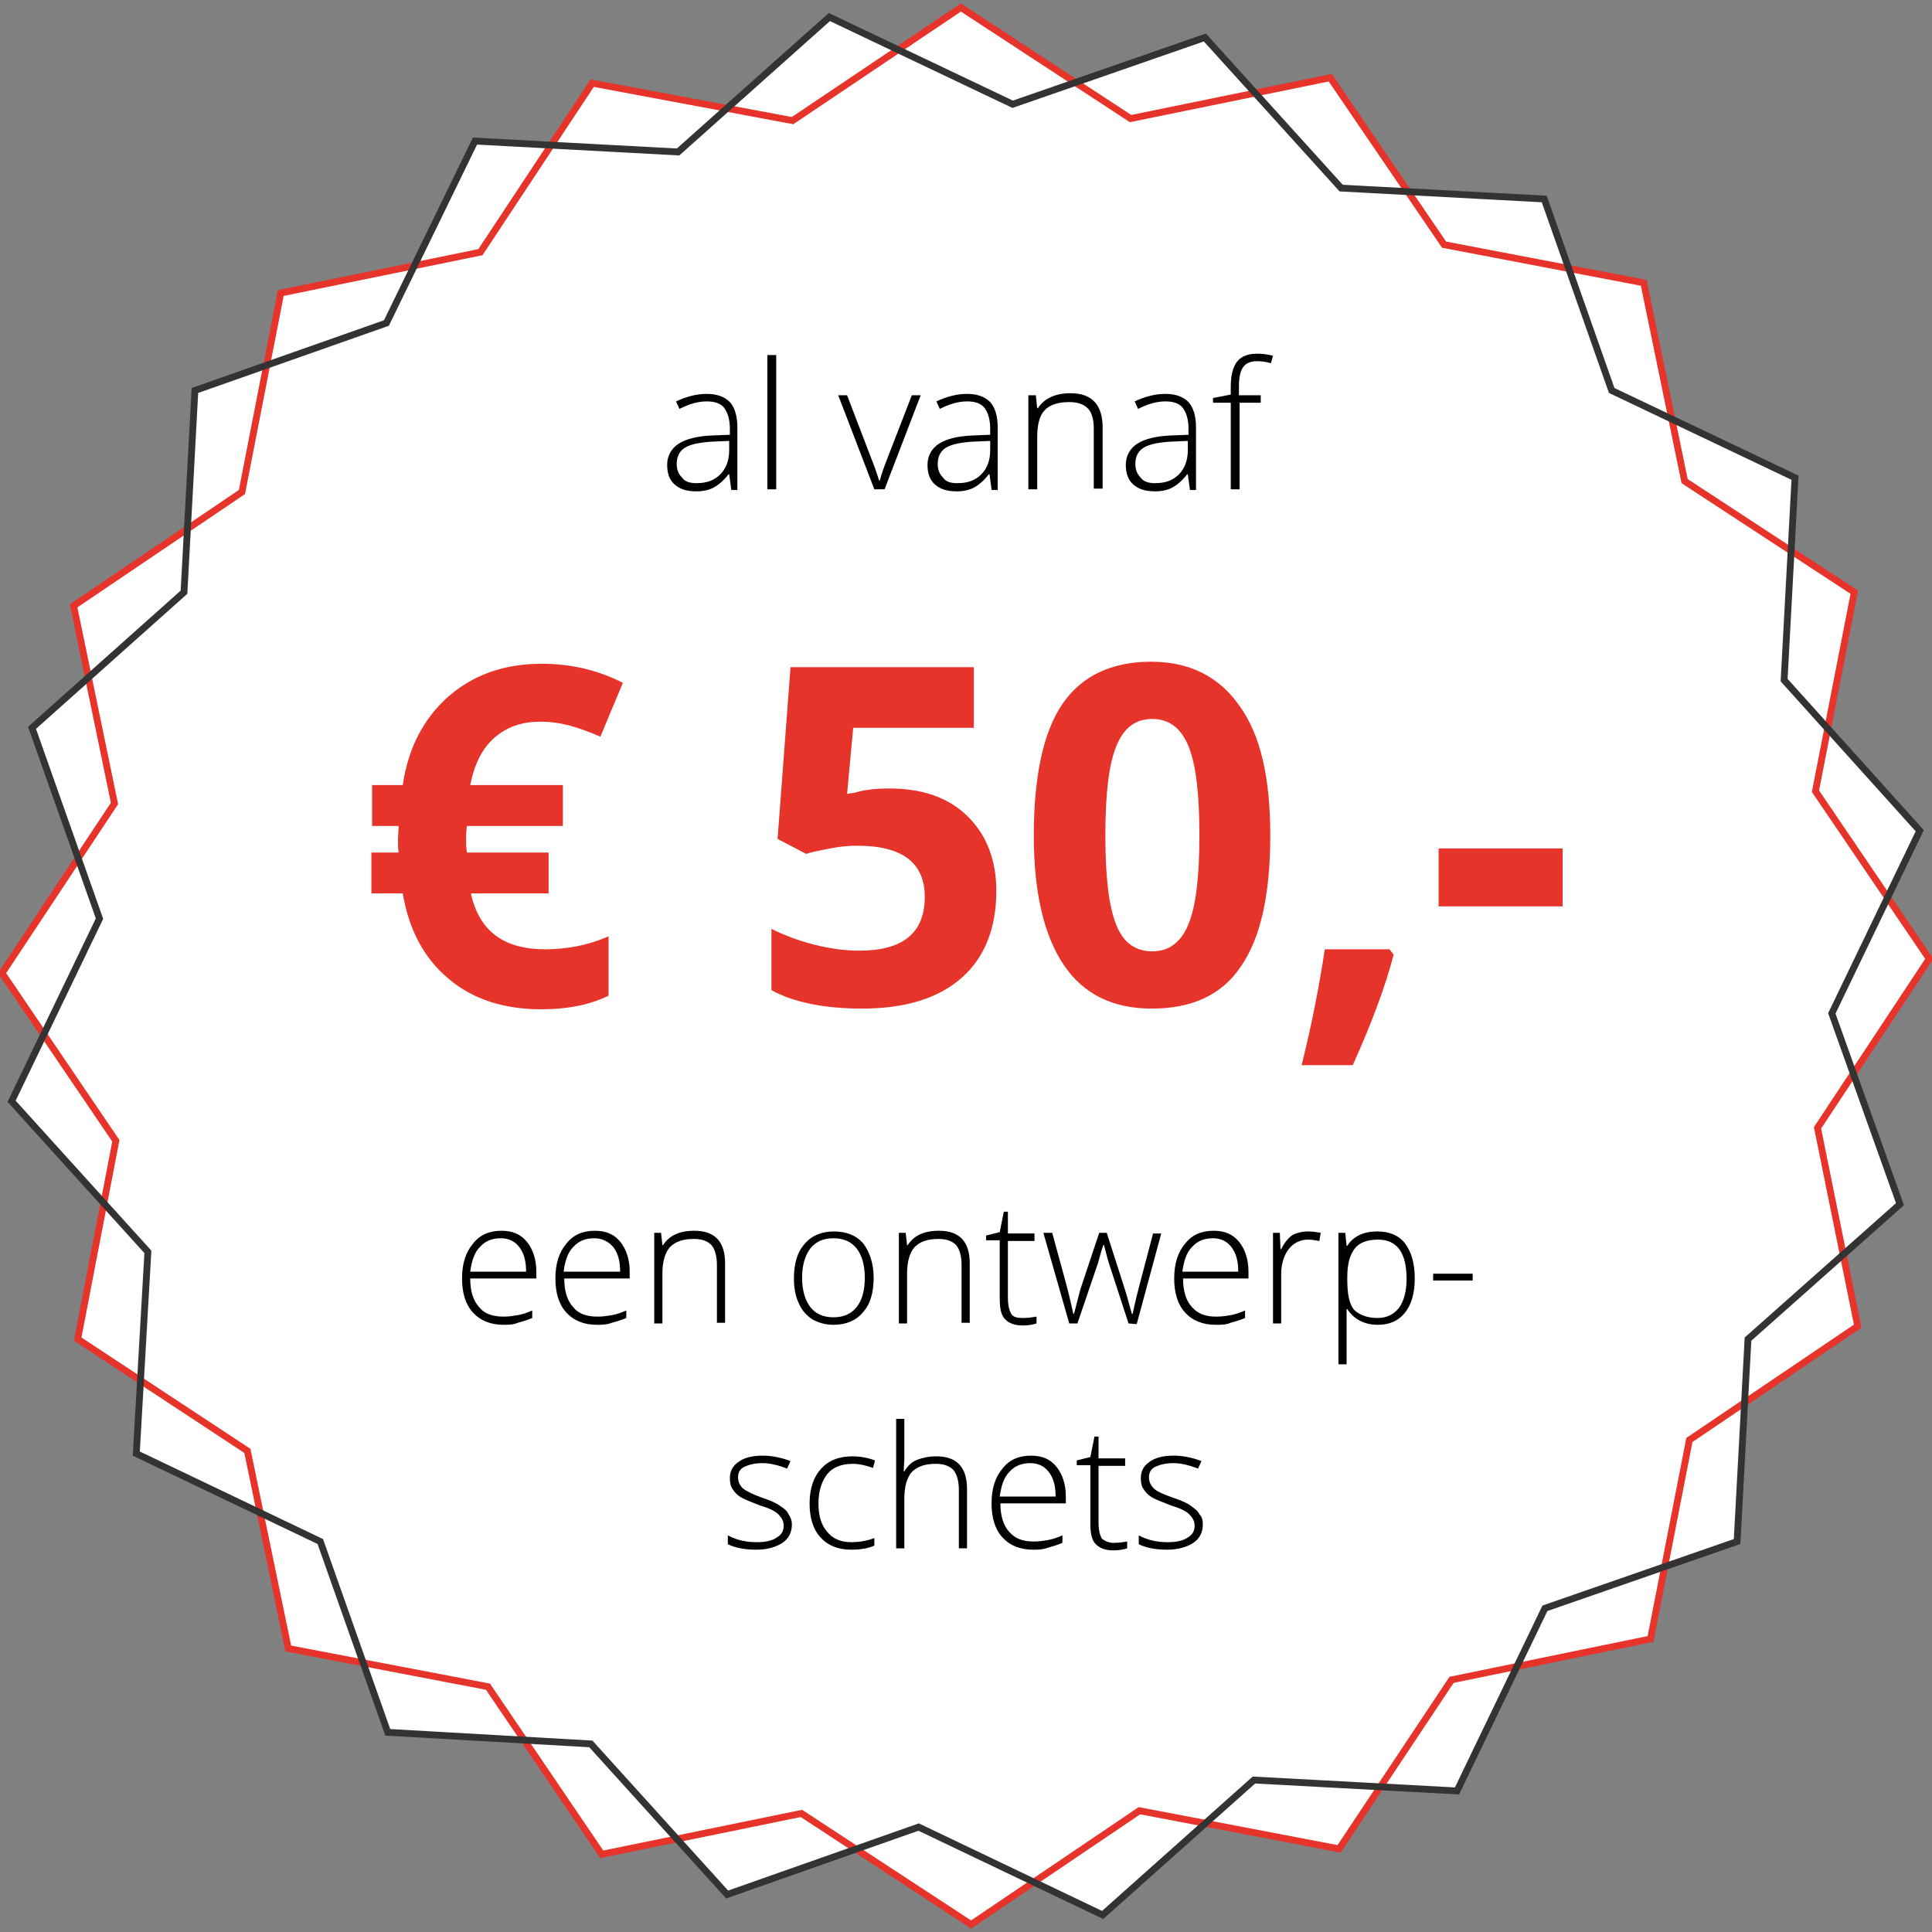
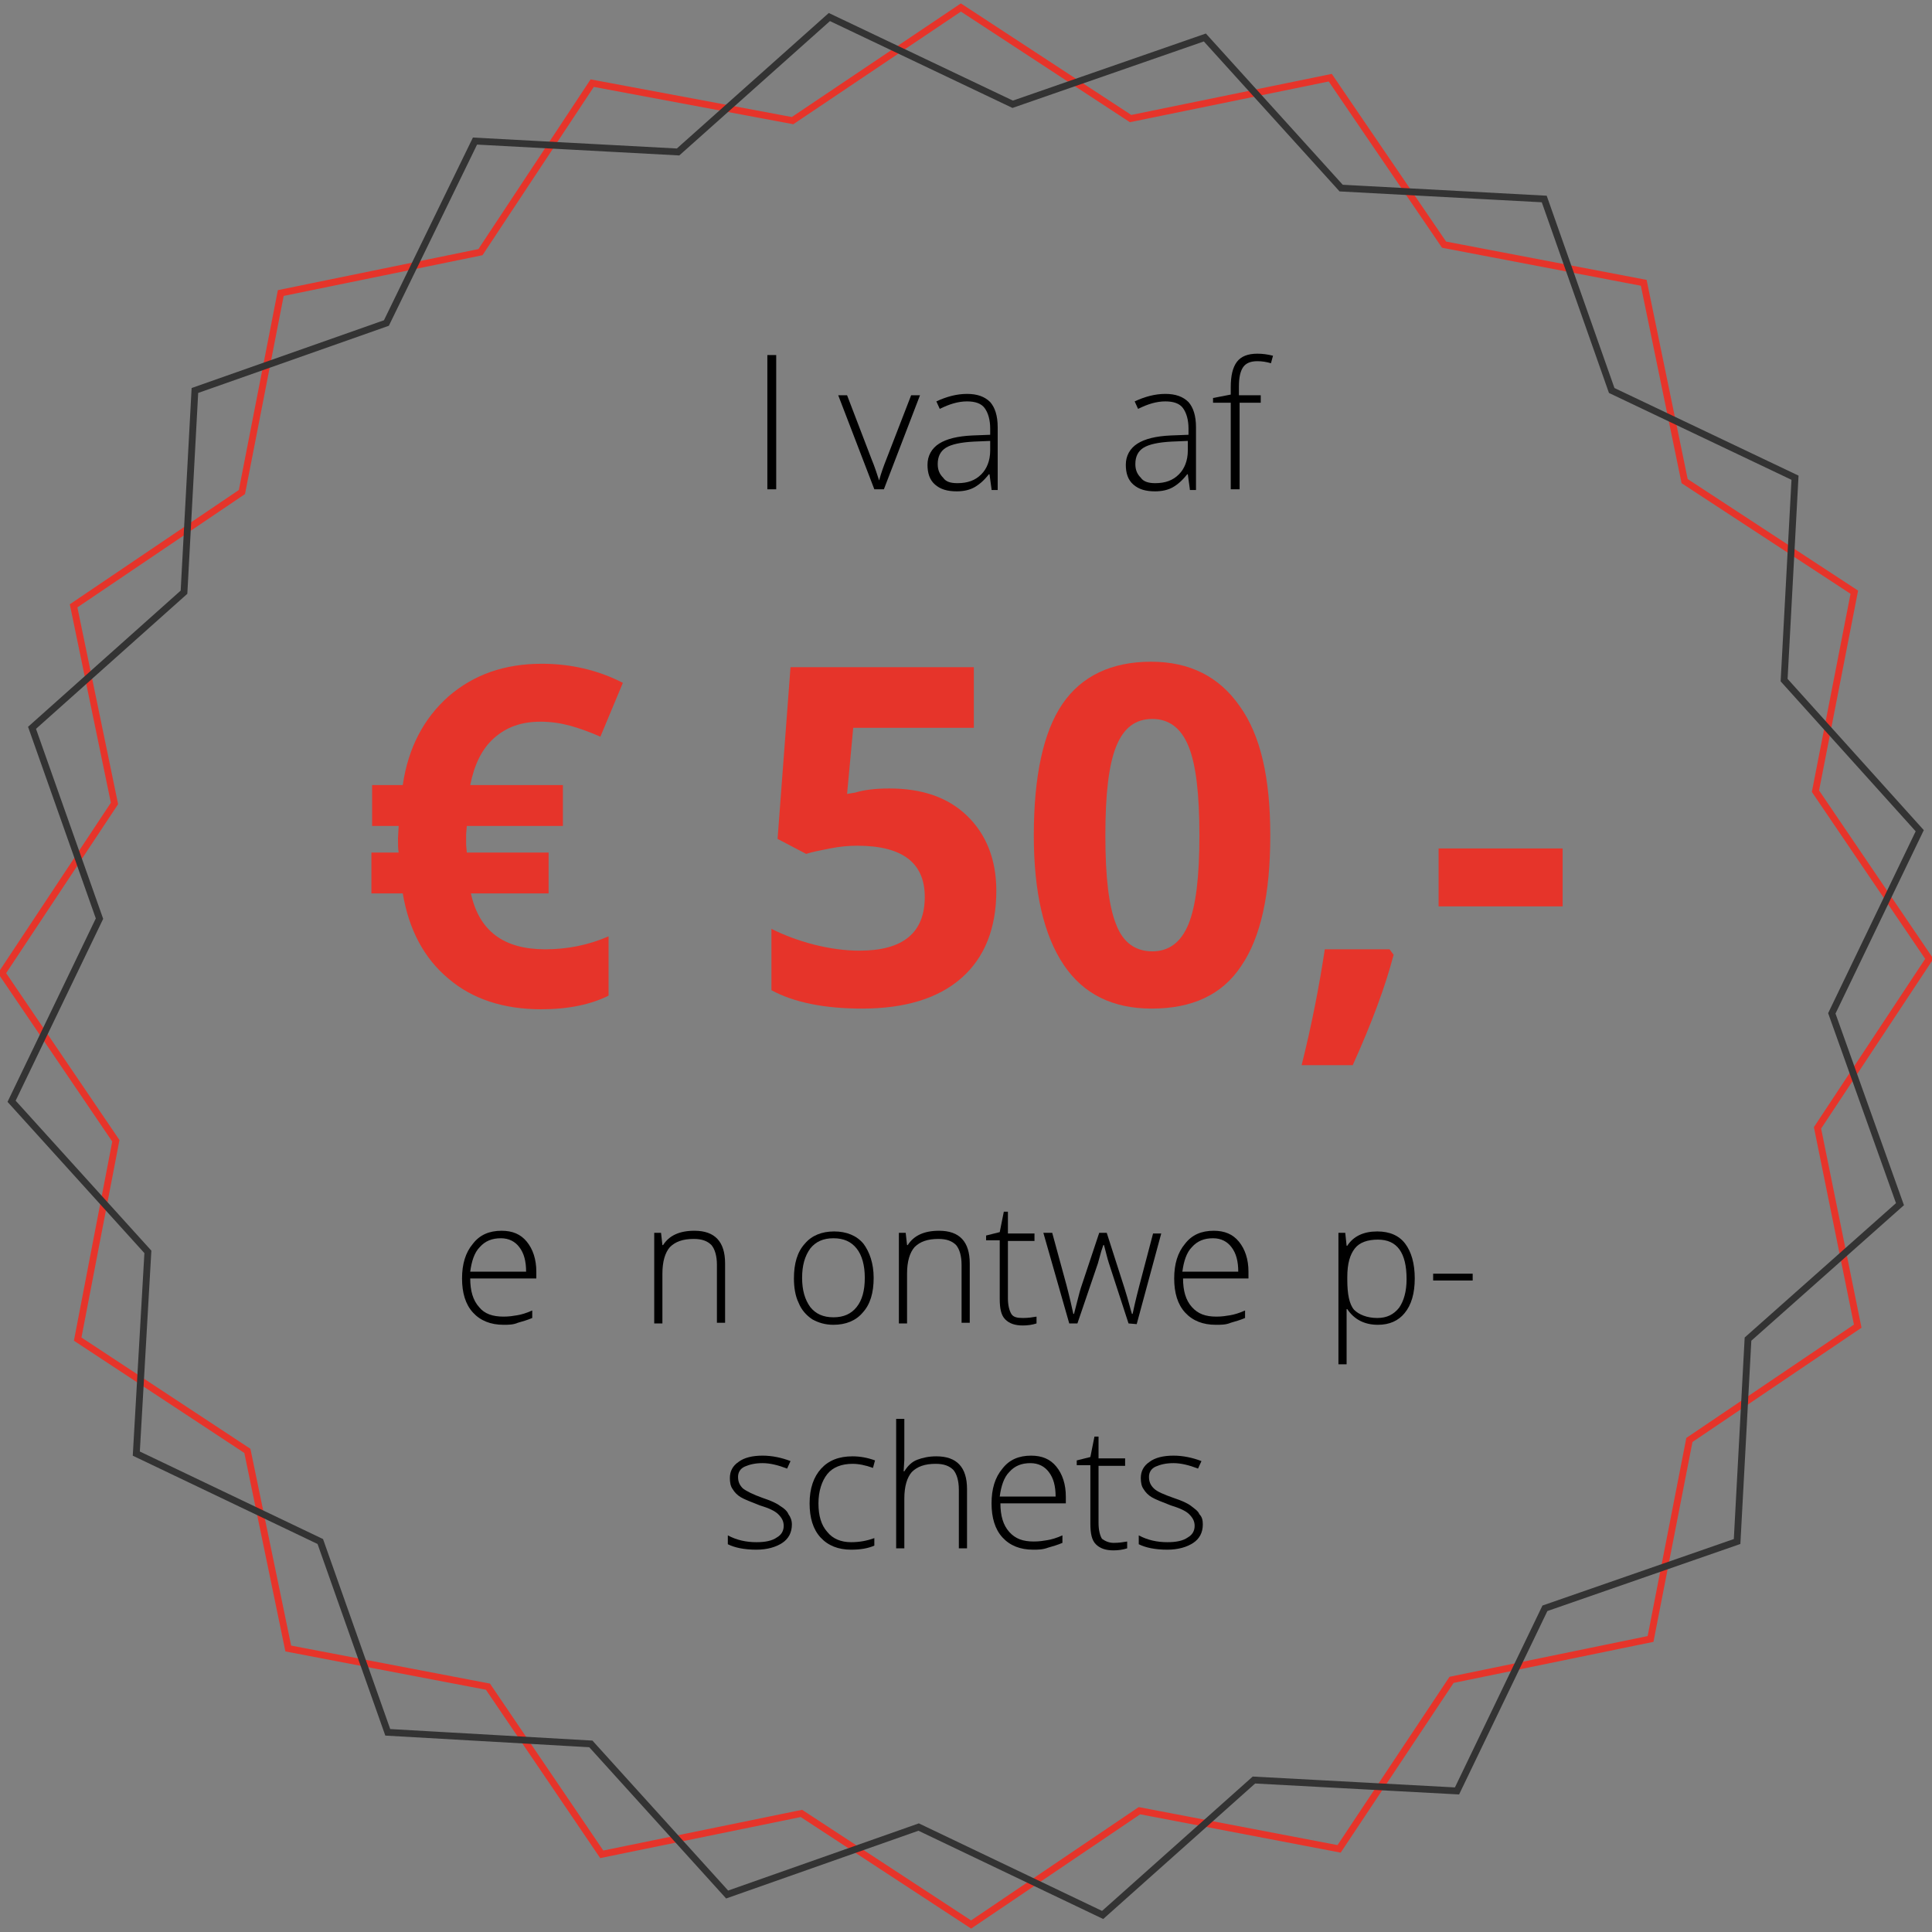
<svg xmlns="http://www.w3.org/2000/svg" version="1.1" id="Layer_1" x="0px" y="0px" viewBox="0 0 283.5 283.5" style="enable-background:new 0 0 283.5 283.5;" xml:space="preserve">
  <rect x="0" y="0" width="283.5" height="283.5" fill="#808080" stroke="none" />
  <style type="text/css">
	.st0{fill:#FFFFFF;}
	.st1{fill:none;stroke:#E6342A;stroke-miterlimit:10;}
	.st2{fill:none;stroke:#333333;stroke-miterlimit:10;}
	.st3{enable-background:new    ;}
	.st4{fill:#E6342A;}
</style>
  <g>
-     <polygon class="st0" points="272,157.5 283.1,140.7 277,131.7 281.7,121.9 268.2,106.9 272.1,86.9 262.8,80.9 263.4,70.1    245.3,61.5 241.2,41.5 230.2,39.4 226.6,29.2 206.6,28.2 195.2,11.4 184.1,13.6 176.8,5.5 157.9,12.1 141,1.1 131.8,7.3 121.7,2.5    106.7,15.9 86.9,12.2 80.9,21.3 69.7,20.7 60.8,39 41.2,43 39.2,53.6 28.6,57.3 27.5,77.6 10.8,88.9 13,99.4 4.7,106.8 11.5,125.9    0.3,142.8 6.4,151.8 1.7,161.6 15.2,176.6 11.4,196.5 20.6,202.6 20,213.3 38.2,222 42.3,241.9 53.3,244 56.9,254.2 76.9,255.3    88.3,272.1 99.3,269.8 106.7,278 125.6,271.4 142.5,282.4 151.7,276.2 161.8,281 176.8,267.5 196.5,271.3 202.6,262.2 213.8,262.8    222.6,244.5 242.2,240.5 244.3,229.9 254.9,226.2 256,205.8 272.6,194.6 270.5,184.1 278.8,176.7  " />
    <polygon class="st1" points="116.3,17.7 141,1.1 165.9,17.4 195.2,11.4 211.9,35.9 241.2,41.5 247.2,70.6 272.1,86.9 266.4,116.1    283.1,140.7 266.7,165.5 272.6,194.6 247.9,211.3 242.2,240.5 213,246.5 196.5,271.3 167.2,265.7 142.5,282.4 117.6,266.1    88.3,272.1 71.6,247.5 42.3,241.9 36.3,212.9 11.4,196.5 17,167.4 0.3,142.8 16.8,117.9 10.8,88.9 35.5,72.2 41.2,43 70.5,37    86.9,12.2  " />
    <polygon class="st2" points="148.6,15.3 176.8,5.5 196.8,27.6 226.6,29.2 236.5,57.3 263.4,70.1 261.8,99.8 281.7,121.9    268.8,148.7 278.8,176.7 256.5,196.5 254.9,226.2 226.7,236 213.8,262.8 184,261.2 161.8,281 134.8,268.1 106.7,278 86.7,255.9    56.9,254.2 47,226.2 20,213.3 21.7,183.7 1.7,161.6 14.6,134.8 4.7,106.8 27,86.9 28.6,57.3 56.7,47.4 69.7,20.7 99.5,22.3    121.7,2.5  " />
    <g>
      <g class="st3">
-         <path d="M107.3,71.8l-0.3-2.2h-0.1c-0.7,0.9-1.4,1.5-2.1,1.9s-1.6,0.6-2.6,0.6c-1.4,0-2.4-0.3-3.2-1s-1.1-1.7-1.1-2.9     c0-1.3,0.6-2.4,1.7-3.1s2.7-1.1,4.9-1.2l2.6-0.1v-0.9c0-1.3-0.3-2.3-0.8-3s-1.4-1-2.6-1c-1.3,0-2.6,0.4-4,1.1l-0.5-1.1     c1.5-0.7,3-1.1,4.5-1.1s2.6,0.4,3.4,1.2c0.7,0.8,1.1,2,1.1,3.7v9.2h-0.9V71.8z M102.2,70.9c1.5,0,2.6-0.4,3.5-1.3     c0.8-0.8,1.3-2,1.3-3.5v-1.4l-2.4,0.1c-1.9,0.1-3.3,0.4-4.1,0.9c-0.8,0.5-1.2,1.3-1.2,2.4c0,0.9,0.3,1.5,0.8,2     C100.5,70.7,101.3,70.9,102.2,70.9z" />
        <path d="M113.9,71.8h-1.3V52.1h1.3V71.8z" />
-         <path d="M128.3,71.8L123,58h1.3l3.6,9.4c0.5,1.2,0.8,2.2,1.1,3.1h0.1c0.3-1.1,0.7-2.2,1.1-3.2l3.6-9.3h1.3l-5.3,13.8H128.3z" />
+         <path d="M128.3,71.8L123,58h1.3l3.6,9.4c0.5,1.2,0.8,2.2,1.1,3.1c0.3-1.1,0.7-2.2,1.1-3.2l3.6-9.3h1.3l-5.3,13.8H128.3z" />
        <path d="M145.5,71.8l-0.3-2.2h-0.1c-0.7,0.9-1.4,1.5-2.1,1.9s-1.6,0.6-2.6,0.6c-1.4,0-2.4-0.3-3.2-1s-1.1-1.7-1.1-2.9     c0-1.3,0.6-2.4,1.7-3.1c1.1-0.7,2.7-1.1,4.9-1.2l2.6-0.1v-0.9c0-1.3-0.3-2.3-0.8-3s-1.4-1-2.6-1c-1.3,0-2.6,0.4-4,1.1l-0.5-1.1     c1.5-0.7,3-1.1,4.5-1.1s2.6,0.4,3.4,1.2c0.7,0.8,1.1,2,1.1,3.7v9.2h-0.9V71.8z M140.5,70.9c1.5,0,2.6-0.4,3.5-1.3     c0.8-0.8,1.3-2,1.3-3.5v-1.4l-2.4,0.1c-1.9,0.1-3.3,0.4-4.1,0.9s-1.2,1.3-1.2,2.4c0,0.9,0.3,1.5,0.8,2     C138.8,70.7,139.5,70.9,140.5,70.9z" />
-         <path d="M160.5,71.8v-8.9c0-1.4-0.3-2.4-0.9-3s-1.5-0.9-2.7-0.9c-1.6,0-2.9,0.4-3.6,1.2c-0.8,0.8-1.1,2.2-1.1,4v7.6h-1.3V58h1.1     l0.2,1.9h0.1c0.9-1.4,2.5-2.2,4.8-2.2c3.1,0,4.7,1.7,4.7,5v9h-1.3V71.8z" />
        <path d="M174.6,71.8l-0.3-2.2h-0.1c-0.7,0.9-1.4,1.5-2.1,1.9s-1.6,0.6-2.6,0.6c-1.4,0-2.4-0.3-3.2-1s-1.1-1.7-1.1-2.9     c0-1.3,0.6-2.4,1.7-3.1s2.7-1.1,4.9-1.2l2.6-0.1v-0.9c0-1.3-0.3-2.3-0.8-3s-1.4-1-2.6-1c-1.3,0-2.6,0.4-4,1.1l-0.5-1.1     c1.5-0.7,3-1.1,4.5-1.1s2.6,0.4,3.4,1.2c0.7,0.8,1.1,2,1.1,3.7v9.2h-0.9V71.8z M169.5,70.9c1.5,0,2.6-0.4,3.5-1.3     c0.8-0.8,1.3-2,1.3-3.5v-1.4l-2.4,0.1c-1.9,0.1-3.3,0.4-4.1,0.9s-1.2,1.3-1.2,2.4c0,0.9,0.3,1.5,0.8,2     C167.8,70.7,168.6,70.9,169.5,70.9z" />
        <path d="M185.1,59.1h-3.2v12.7h-1.3V59.1H178v-0.7l2.6-0.5v-1.1c0-1.7,0.3-2.9,0.9-3.7c0.6-0.8,1.6-1.2,3-1.2     c0.8,0,1.5,0.1,2.3,0.3l-0.3,1.1c-0.7-0.2-1.3-0.3-2-0.3c-1,0-1.7,0.3-2.1,0.9c-0.4,0.6-0.6,1.5-0.6,2.8V58h3.2v1.1H185.1z" />
      </g>
      <g class="st3">
        <path class="st4" d="M79.3,105.9c-2.8,0-5,0.8-6.8,2.4s-2.9,3.9-3.5,6.9h13.6v6H68.5l-0.1,1.2v1.6l0.1,1.1h12v6H69.1     c1.2,5.5,4.8,8.2,10.9,8.2c3.2,0,6.3-0.6,9.3-1.9v8.7c-2.6,1.3-5.9,2-9.9,2c-5.5,0-10.1-1.5-13.6-4.5c-3.6-3-5.8-7.2-6.7-12.5     h-4.6v-6h4c-0.1-0.5-0.1-1.2-0.1-2.1l0.1-1.8h-3.9v-6h4.5c0.8-5.5,3.1-9.8,6.7-13c3.7-3.2,8.2-4.8,13.7-4.8     c4.2,0,8.2,0.9,11.9,2.8l-3.3,7.9c-1.6-0.7-3-1.2-4.4-1.6C82.2,106.1,80.8,105.9,79.3,105.9z" />
        <path class="st4" d="M130.5,115.7c4.8,0,8.6,1.3,11.4,4c2.8,2.7,4.3,6.4,4.3,11c0,5.5-1.7,9.8-5.1,12.8c-3.4,3-8.3,4.5-14.6,4.5     c-5.5,0-10-0.9-13.3-2.7v-9c1.8,0.9,3.9,1.7,6.2,2.3c2.4,0.6,4.6,0.9,6.7,0.9c6.4,0,9.6-2.6,9.6-7.9c0-5-3.3-7.5-9.9-7.5     c-1.2,0-2.5,0.1-4,0.4s-2.6,0.5-3.5,0.8l-4.2-2.2l1.9-25.2h26.9v8.9h-17.7l-0.9,9.7l1.2-0.2C126.8,115.9,128.5,115.7,130.5,115.7     z" />
        <path class="st4" d="M186.4,122.6c0,8.6-1.4,15-4.3,19.2c-2.8,4.2-7.2,6.2-13.1,6.2c-5.7,0-10-2.1-12.9-6.4     c-2.9-4.3-4.4-10.6-4.4-19c0-8.7,1.4-15.2,4.2-19.3c2.8-4.1,7.2-6.2,13-6.2c5.7,0,10,2.2,13,6.5     C185,107.9,186.4,114.2,186.4,122.6z M162.2,122.6c0,6.1,0.5,10.4,1.6,13.1c1,2.6,2.8,3.9,5.3,3.9c2.4,0,4.2-1.3,5.3-4     s1.6-7,1.6-13c0-6.1-0.5-10.4-1.6-13.1s-2.9-4-5.3-4c-2.5,0-4.2,1.3-5.3,4S162.2,116.5,162.2,122.6z" />
        <path class="st4" d="M204.5,140.1c-1.2,4.6-3.2,10-6,16.2H191c1.5-6,2.6-11.7,3.4-17h9.5L204.5,140.1z" />
        <path class="st4" d="M211.1,133v-8.5h18.2v8.5H211.1z" />
      </g>
      <g class="st3">
        <path d="M73.9,194.4c-1.9,0-3.4-0.6-4.5-1.8s-1.6-2.9-1.6-5s0.5-3.8,1.6-5.1c1-1.3,2.4-1.9,4.2-1.9c1.6,0,2.8,0.5,3.7,1.6     s1.4,2.6,1.4,4.4v1H69c0,1.8,0.4,3.2,1.3,4.2c0.8,1,2,1.4,3.6,1.4c0.8,0,1.4-0.1,2-0.2c0.6-0.1,1.3-0.3,2.2-0.7v1.1     c-0.7,0.3-1.4,0.5-2.1,0.7C75.3,194.4,74.6,194.4,73.9,194.4z M73.5,181.7c-1.3,0-2.3,0.4-3.1,1.3c-0.8,0.8-1.2,2.1-1.4,3.6h8.2     c0-1.5-0.3-2.7-1-3.6C75.6,182.2,74.7,181.7,73.5,181.7z" />
-         <path d="M87.6,194.4c-1.9,0-3.4-0.6-4.5-1.8s-1.6-2.9-1.6-5s0.5-3.8,1.6-5.1c1-1.3,2.4-1.9,4.2-1.9c1.6,0,2.8,0.5,3.7,1.6     s1.4,2.6,1.4,4.4v1h-9.6c0,1.8,0.4,3.2,1.3,4.2c0.8,1,2,1.4,3.6,1.4c0.8,0,1.4-0.1,2-0.2c0.6-0.1,1.3-0.3,2.2-0.7v1.1     c-0.7,0.3-1.4,0.5-2.1,0.7C89,194.4,88.3,194.4,87.6,194.4z M87.2,181.7c-1.3,0-2.3,0.4-3.1,1.3c-0.8,0.8-1.2,2.1-1.4,3.6H91     c0-1.5-0.3-2.7-1-3.6C89.3,182.2,88.4,181.7,87.2,181.7z" />
        <path d="M105.2,194.2v-8.6c0-1.3-0.3-2.3-0.8-2.9c-0.6-0.6-1.4-0.9-2.6-0.9c-1.6,0-2.7,0.4-3.5,1.2c-0.7,0.8-1.1,2.1-1.1,3.9v7.3     H96v-13.3h1l0.2,1.8h0.1c0.9-1.4,2.4-2.1,4.6-2.1c3,0,4.5,1.6,4.5,4.8v8.7h-1.2V194.2z" />
        <path d="M128.2,187.5c0,2.2-0.5,3.9-1.6,5.1c-1,1.2-2.5,1.8-4.3,1.8c-1.2,0-2.2-0.3-3.1-0.8c-0.9-0.6-1.6-1.4-2-2.4     c-0.5-1-0.7-2.3-0.7-3.6c0-2.2,0.5-3.9,1.6-5.1c1-1.2,2.5-1.8,4.3-1.8s3.3,0.6,4.3,1.8C127.6,183.7,128.2,185.4,128.2,187.5z      M117.7,187.5c0,1.8,0.4,3.2,1.2,4.3c0.8,1,1.9,1.5,3.4,1.5s2.6-0.5,3.4-1.5s1.2-2.4,1.2-4.3c0-1.8-0.4-3.3-1.2-4.3     c-0.8-1-1.9-1.5-3.4-1.5s-2.6,0.5-3.4,1.5C118.1,184.3,117.7,185.7,117.7,187.5z" />
        <path d="M141.1,194.2v-8.6c0-1.3-0.3-2.3-0.8-2.9c-0.6-0.6-1.4-0.9-2.6-0.9c-1.6,0-2.7,0.4-3.5,1.2c-0.7,0.8-1.1,2.1-1.1,3.9v7.3     h-1.2v-13.3h1l0.2,1.8h0.1c0.9-1.4,2.4-2.1,4.6-2.1c3,0,4.5,1.6,4.5,4.8v8.7h-1.2V194.2z" />
        <path d="M150.1,193.4c0.8,0,1.4-0.1,2-0.2v1c-0.6,0.2-1.3,0.3-2,0.3c-1.2,0-2-0.3-2.6-0.9c-0.6-0.6-0.8-1.6-0.8-3V182h-2v-0.7     l2-0.5l0.6-3h0.6v3.2h3.9v1.1h-3.9v8.4c0,1,0.2,1.8,0.5,2.3S149.3,193.4,150.1,193.4z" />
        <path d="M165.6,194.2l-2.9-8.9c-0.2-0.6-0.4-1.5-0.7-2.6h-0.1l-0.3,0.9l-0.5,1.8l-3,8.8h-1.2l-3.8-13.3h1.3l2.1,7.7     c0.5,1.9,0.8,3.3,1,4.2h0.1c0.5-1.9,0.8-3.2,1-3.8l2.7-8.1h1.1l2.6,8.1c0.6,1.9,0.9,3.2,1.1,3.8h0.1c0.1-0.5,0.4-1.9,1-4.2l2-7.6     h1.2l-3.6,13.3L165.6,194.2L165.6,194.2z" />
        <path d="M178.4,194.4c-1.9,0-3.4-0.6-4.5-1.8s-1.6-2.9-1.6-5s0.5-3.8,1.6-5.1c1-1.3,2.4-1.9,4.2-1.9c1.6,0,2.8,0.5,3.7,1.6     s1.4,2.6,1.4,4.4v1h-9.6c0,1.8,0.4,3.2,1.3,4.2s2,1.4,3.6,1.4c0.8,0,1.4-0.1,2-0.2c0.6-0.1,1.3-0.3,2.2-0.7v1.1     c-0.7,0.3-1.4,0.5-2.1,0.7C179.9,194.4,179.2,194.4,178.4,194.4z M178,181.7c-1.3,0-2.3,0.4-3.1,1.3c-0.8,0.8-1.2,2.1-1.4,3.6     h8.2c0-1.5-0.3-2.7-1-3.6C180.1,182.2,179.2,181.7,178,181.7z" />
-         <path d="M192,180.7c0.6,0,1.2,0.1,1.8,0.2l-0.2,1.2c-0.6-0.1-1.1-0.2-1.7-0.2c-1.1,0-2.1,0.5-2.8,1.4s-1.1,2.2-1.1,3.6v7.3h-1.2     v-13.3h1l0.1,2.4h0.1c0.5-1,1.1-1.7,1.7-2.1C190.3,180.9,191.1,180.7,192,180.7z" />
        <path d="M202.2,194.4c-2,0-3.5-0.8-4.5-2.3h-0.1v1c0,0.6,0,1.3,0,2v5.1h-1.2v-19.3h1l0.2,1.9h0.1c0.9-1.4,2.4-2.1,4.4-2.1     c1.8,0,3.2,0.6,4.1,1.8c0.9,1.2,1.4,2.9,1.4,5.1c0,2.2-0.5,3.9-1.5,5.1C205.2,193.8,203.9,194.4,202.2,194.4z M202.1,193.4     c1.4,0,2.4-0.5,3.2-1.5c0.7-1,1.1-2.4,1.1-4.2c0-3.9-1.4-5.8-4.2-5.8c-1.5,0-2.7,0.4-3.4,1.3c-0.7,0.9-1.1,2.2-1.1,4.2v0.4     c0,2.1,0.3,3.6,1,4.4C199.4,192.9,200.6,193.4,202.1,193.4z" />
        <path d="M210.3,187.9v-1h5.8v1H210.3z" />
      </g>
      <g class="st3">
        <path d="M116.2,223.7c0,1.2-0.5,2.1-1.4,2.7s-2.2,1-3.8,1c-1.8,0-3.2-0.3-4.2-0.8v-1.3c1.3,0.7,2.7,1,4.2,1c1.3,0,2.3-0.2,3-0.7     c0.7-0.4,1-1,1-1.7s-0.3-1.2-0.8-1.7s-1.4-0.9-2.7-1.3c-1.3-0.5-2.3-0.9-2.8-1.2s-0.9-0.7-1.2-1.2c-0.3-0.4-0.4-1-0.4-1.6     c0-1,0.4-1.8,1.3-2.4c0.8-0.6,2-0.9,3.5-0.9c1.4,0,2.8,0.3,4.1,0.8l-0.5,1.1c-1.3-0.5-2.5-0.8-3.6-0.8s-1.9,0.2-2.6,0.5     s-1,0.9-1,1.5c0,0.7,0.2,1.2,0.7,1.7c0.5,0.4,1.5,0.9,2.9,1.4c1.2,0.4,2.1,0.8,2.6,1.2c0.5,0.3,1,0.7,1.2,1.2     C116,222.6,116.2,223.1,116.2,223.7z" />
        <path d="M124.9,227.4c-1.9,0-3.4-0.6-4.5-1.8s-1.6-2.9-1.6-5c0-2.2,0.6-3.9,1.7-5.1c1.1-1.2,2.6-1.8,4.6-1.8     c1.1,0,2.2,0.2,3.3,0.6l-0.3,1.1c-1.1-0.4-2.1-0.6-3-0.6c-1.6,0-2.9,0.5-3.7,1.5c-0.8,1-1.3,2.5-1.3,4.3s0.4,3.2,1.3,4.2     c0.8,1,2,1.5,3.5,1.5c1.2,0,2.3-0.2,3.4-0.6v1.1C127.4,227.2,126.3,227.4,124.9,227.4z" />
        <path d="M140.7,227.2v-8.6c0-1.3-0.3-2.3-0.8-2.9c-0.6-0.6-1.4-0.9-2.6-0.9c-1.6,0-2.7,0.4-3.5,1.2c-0.7,0.8-1.1,2.1-1.1,3.9v7.3     h-1.2v-19h1.2v6l-0.1,1.7h0.1c0.5-0.8,1.1-1.4,1.9-1.7s1.7-0.5,2.8-0.5c3,0,4.5,1.6,4.5,4.8v8.7H140.7z" />
        <path d="M151.6,227.4c-1.9,0-3.4-0.6-4.5-1.8s-1.6-2.9-1.6-5s0.5-3.8,1.6-5.1c1-1.3,2.4-1.9,4.2-1.9c1.6,0,2.8,0.5,3.7,1.6     s1.4,2.6,1.4,4.4v1h-9.6c0,1.8,0.4,3.2,1.3,4.2s2,1.4,3.6,1.4c0.8,0,1.4-0.1,2-0.2c0.6-0.1,1.3-0.3,2.2-0.7v1.1     c-0.7,0.3-1.4,0.5-2.1,0.7C153,227.4,152.3,227.4,151.6,227.4z M151.2,214.7c-1.3,0-2.3,0.4-3.1,1.3c-0.8,0.8-1.2,2.1-1.4,3.6     h8.2c0-1.5-0.3-2.7-1-3.6C153.3,215.2,152.4,214.7,151.2,214.7z" />
        <path d="M163.4,226.4c0.8,0,1.4-0.1,2-0.2v1c-0.6,0.2-1.3,0.3-2,0.3c-1.2,0-2-0.3-2.6-0.9c-0.6-0.6-0.8-1.6-0.8-3V215h-2v-0.7     l2-0.5l0.6-3h0.6v3.2h3.9v1.1h-3.9v8.4c0,1,0.2,1.8,0.5,2.3C162.1,226.1,162.7,226.4,163.4,226.4z" />
        <path d="M176.5,223.7c0,1.2-0.5,2.1-1.4,2.7s-2.2,1-3.8,1c-1.8,0-3.2-0.3-4.2-0.8v-1.3c1.3,0.7,2.7,1,4.2,1c1.3,0,2.3-0.2,3-0.7     c0.7-0.4,1-1,1-1.7s-0.3-1.2-0.8-1.7s-1.4-0.9-2.7-1.3c-1.3-0.5-2.3-0.9-2.8-1.2s-0.9-0.7-1.2-1.2c-0.3-0.4-0.4-1-0.4-1.6     c0-1,0.4-1.8,1.3-2.4c0.8-0.6,2-0.9,3.5-0.9c1.4,0,2.8,0.3,4.1,0.8l-0.5,1.1c-1.3-0.5-2.5-0.8-3.6-0.8s-1.9,0.2-2.6,0.5     s-1,0.9-1,1.5c0,0.7,0.2,1.2,0.7,1.7s1.5,0.9,2.9,1.4c1.2,0.4,2.1,0.8,2.6,1.2s1,0.7,1.2,1.2     C176.4,222.6,176.5,223.1,176.5,223.7z" />
      </g>
    </g>
  </g>
</svg>